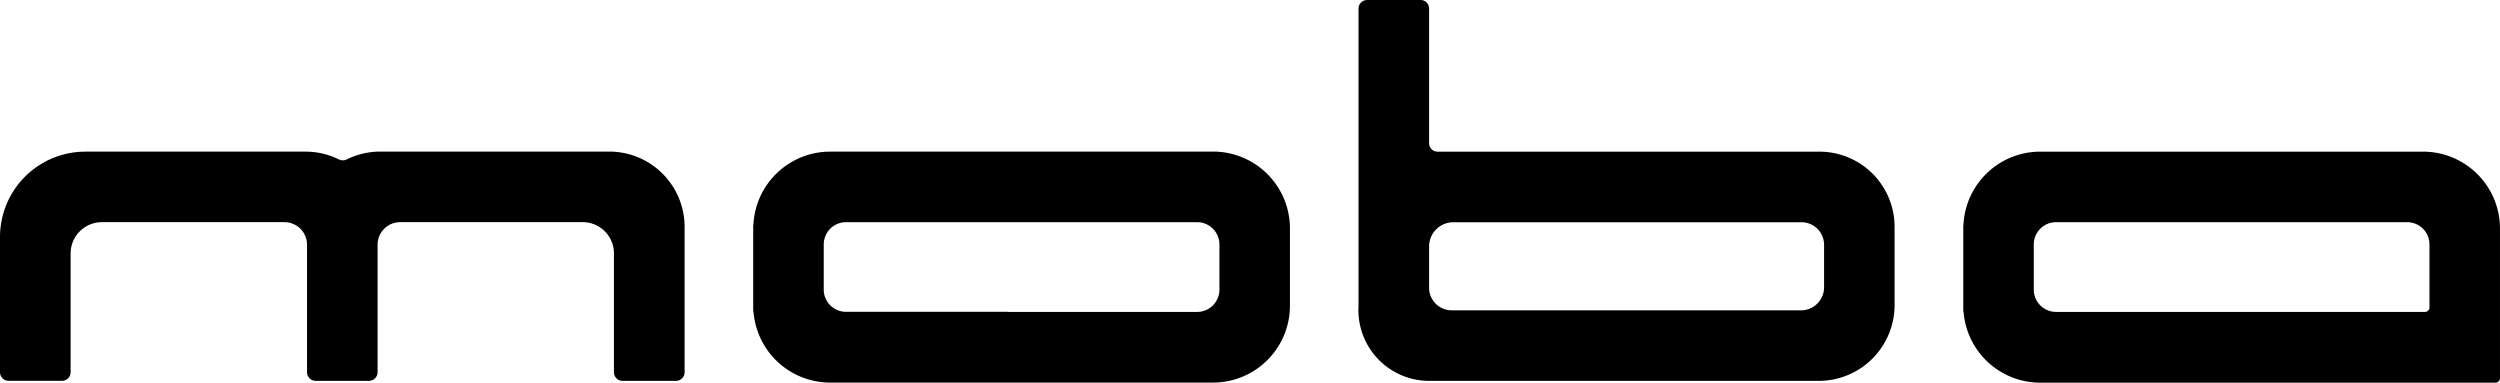
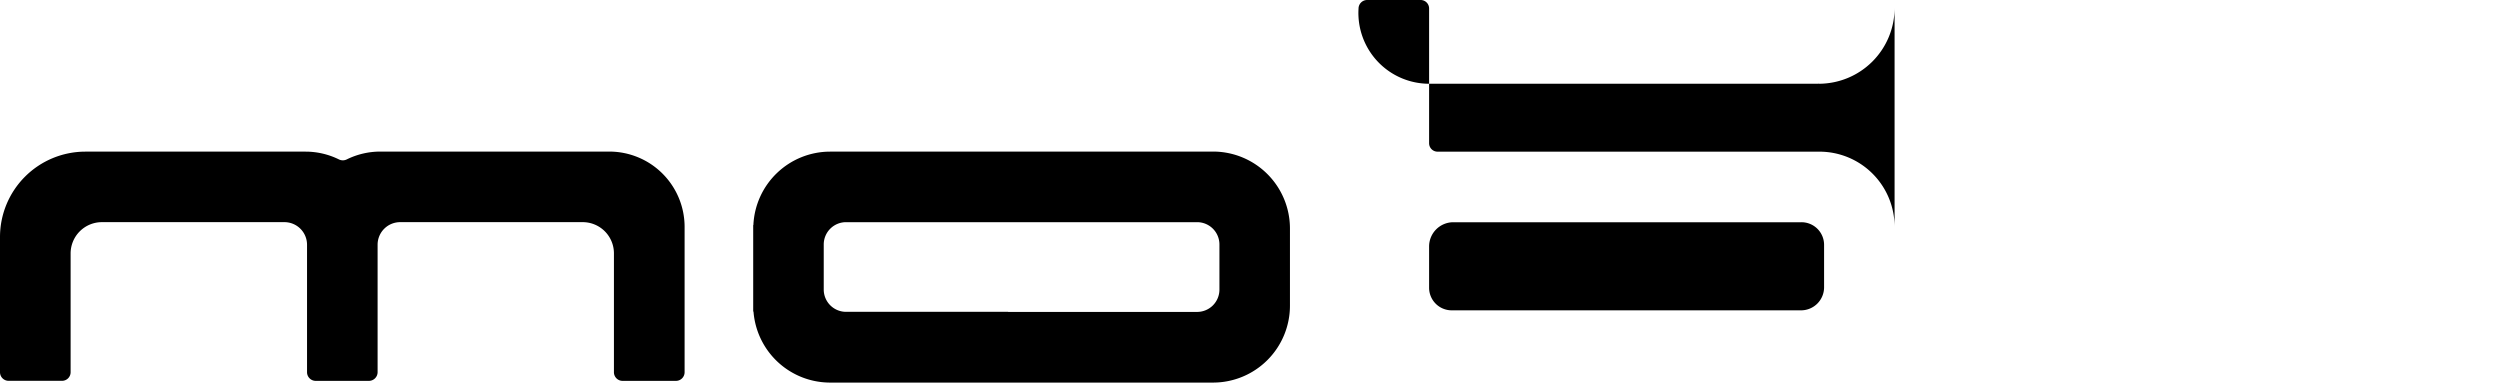
<svg xmlns="http://www.w3.org/2000/svg" width="150" height="22.96" viewBox="0 0 150 22.96">
  <g id="Grupo_43" data-name="Grupo 43" transform="translate(0 0)">
    <path id="Trazado_28" data-name="Trazado 28" d="M137.082,22.043H114.1a4.612,4.612,0,0,0-4.6,4.407h-.011v5.186h.018A4.612,4.612,0,0,0,114.1,35.9h22.982a4.615,4.615,0,0,0,4.612-4.615v-4.63a4.616,4.616,0,0,0-4.612-4.616m-12.3,9.616H115.06a1.339,1.339,0,0,1-1.339-1.339V27.614a1.339,1.339,0,0,1,1.339-1.339h21.064a1.339,1.339,0,0,1,1.339,1.339v2.707a1.339,1.339,0,0,1-1.339,1.339H124.782Z" transform="translate(-64.297 -12.945)" fill="#000" />
-     <path id="Trazado_29" data-name="Trazado 29" d="M225.136,9.1H202.225a.507.507,0,0,1-.508-.507V.508A.508.508,0,0,0,201.21,0H198a.517.517,0,0,0-.517.517V18.344a4.248,4.248,0,0,0,4.192,4.508h23.412l.007-.071v.071a4.55,4.55,0,0,0,4.552-4.555V13.605A4.508,4.508,0,0,0,225.136,9.1M203.074,18.62a1.356,1.356,0,0,1-1.357-1.353V14.789a1.455,1.455,0,0,1,1.455-1.455h20.887a1.356,1.356,0,0,1,1.357,1.353v2.551a1.382,1.382,0,0,1-1.382,1.382Z" transform="translate(-115.971 0)" fill="#000" />
+     <path id="Trazado_29" data-name="Trazado 29" d="M225.136,9.1H202.225a.507.507,0,0,1-.508-.507V.508A.508.508,0,0,0,201.21,0H198a.517.517,0,0,0-.517.517a4.248,4.248,0,0,0,4.192,4.508h23.412l.007-.071v.071a4.55,4.55,0,0,0,4.552-4.555V13.605A4.508,4.508,0,0,0,225.136,9.1M203.074,18.62a1.356,1.356,0,0,1-1.357-1.353V14.789a1.455,1.455,0,0,1,1.455-1.455h20.887a1.356,1.356,0,0,1,1.357,1.353v2.551a1.382,1.382,0,0,1-1.382,1.382Z" transform="translate(-115.971 0)" fill="#000" />
    <path id="Trazado_30" data-name="Trazado 30" d="M41.076,26.563v8.714a.518.518,0,0,1-.516.519H37.352a.518.518,0,0,1-.516-.519V28.145a1.872,1.872,0,0,0-1.872-1.872H24.013a1.354,1.354,0,0,0-1.357,1.353v7.647a.523.523,0,0,1-.522.523H18.941a.521.521,0,0,1-.519-.519V27.63a1.356,1.356,0,0,0-1.357-1.357H6.113a1.878,1.878,0,0,0-1.876,1.876v7.128a.515.515,0,0,1-.516.516H.516A.516.516,0,0,1,0,35.277V27.154a5.126,5.126,0,0,1,5.112-5.112H18.337a4.527,4.527,0,0,1,1.994.465.528.528,0,0,0,.478,0,4.537,4.537,0,0,1,2-.468H36.558a4.519,4.519,0,0,1,4.518,4.521" transform="translate(0 -12.944)" fill="#000" />
-     <path id="Trazado_31" data-name="Trazado 31" d="M312.982,22.044H290a4.612,4.612,0,0,0-4.6,4.408h-.01v5.186h.017A4.613,4.613,0,0,0,290,35.905h27.326a.267.267,0,0,0,.267-.268V26.66a4.616,4.616,0,0,0-4.611-4.616m.38,8.277v1.071a.268.268,0,0,1-.268.268H290.959a1.339,1.339,0,0,1-1.339-1.339V27.614a1.339,1.339,0,0,1,1.339-1.339h21.064a1.339,1.339,0,0,1,1.339,1.339Z" transform="translate(-167.594 -12.945)" fill="#000" />
  </g>
</svg>